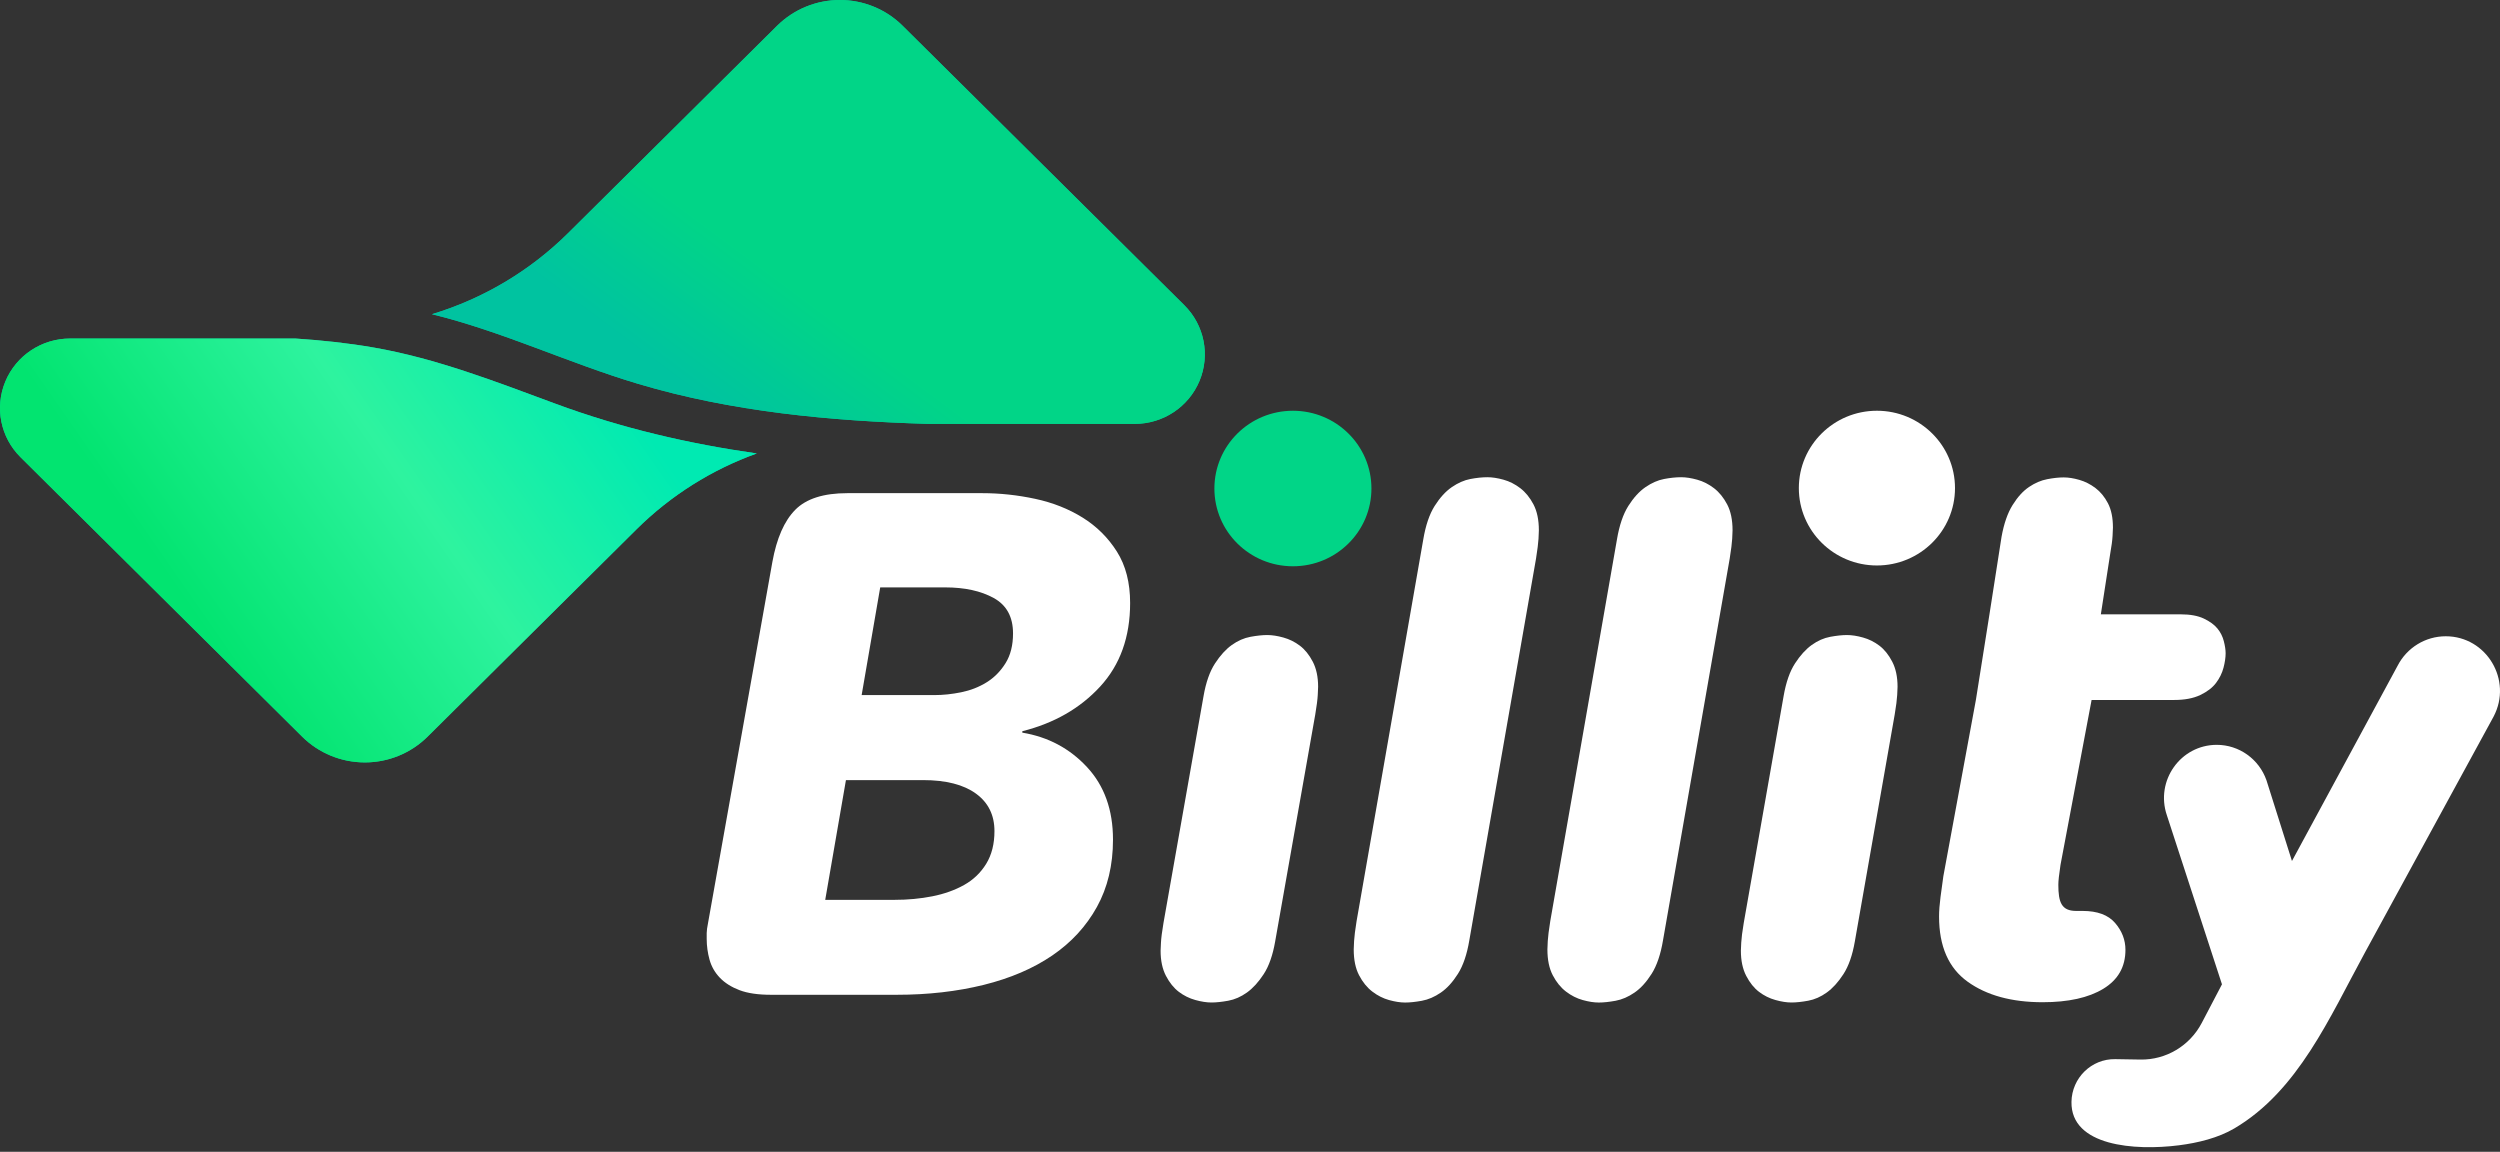
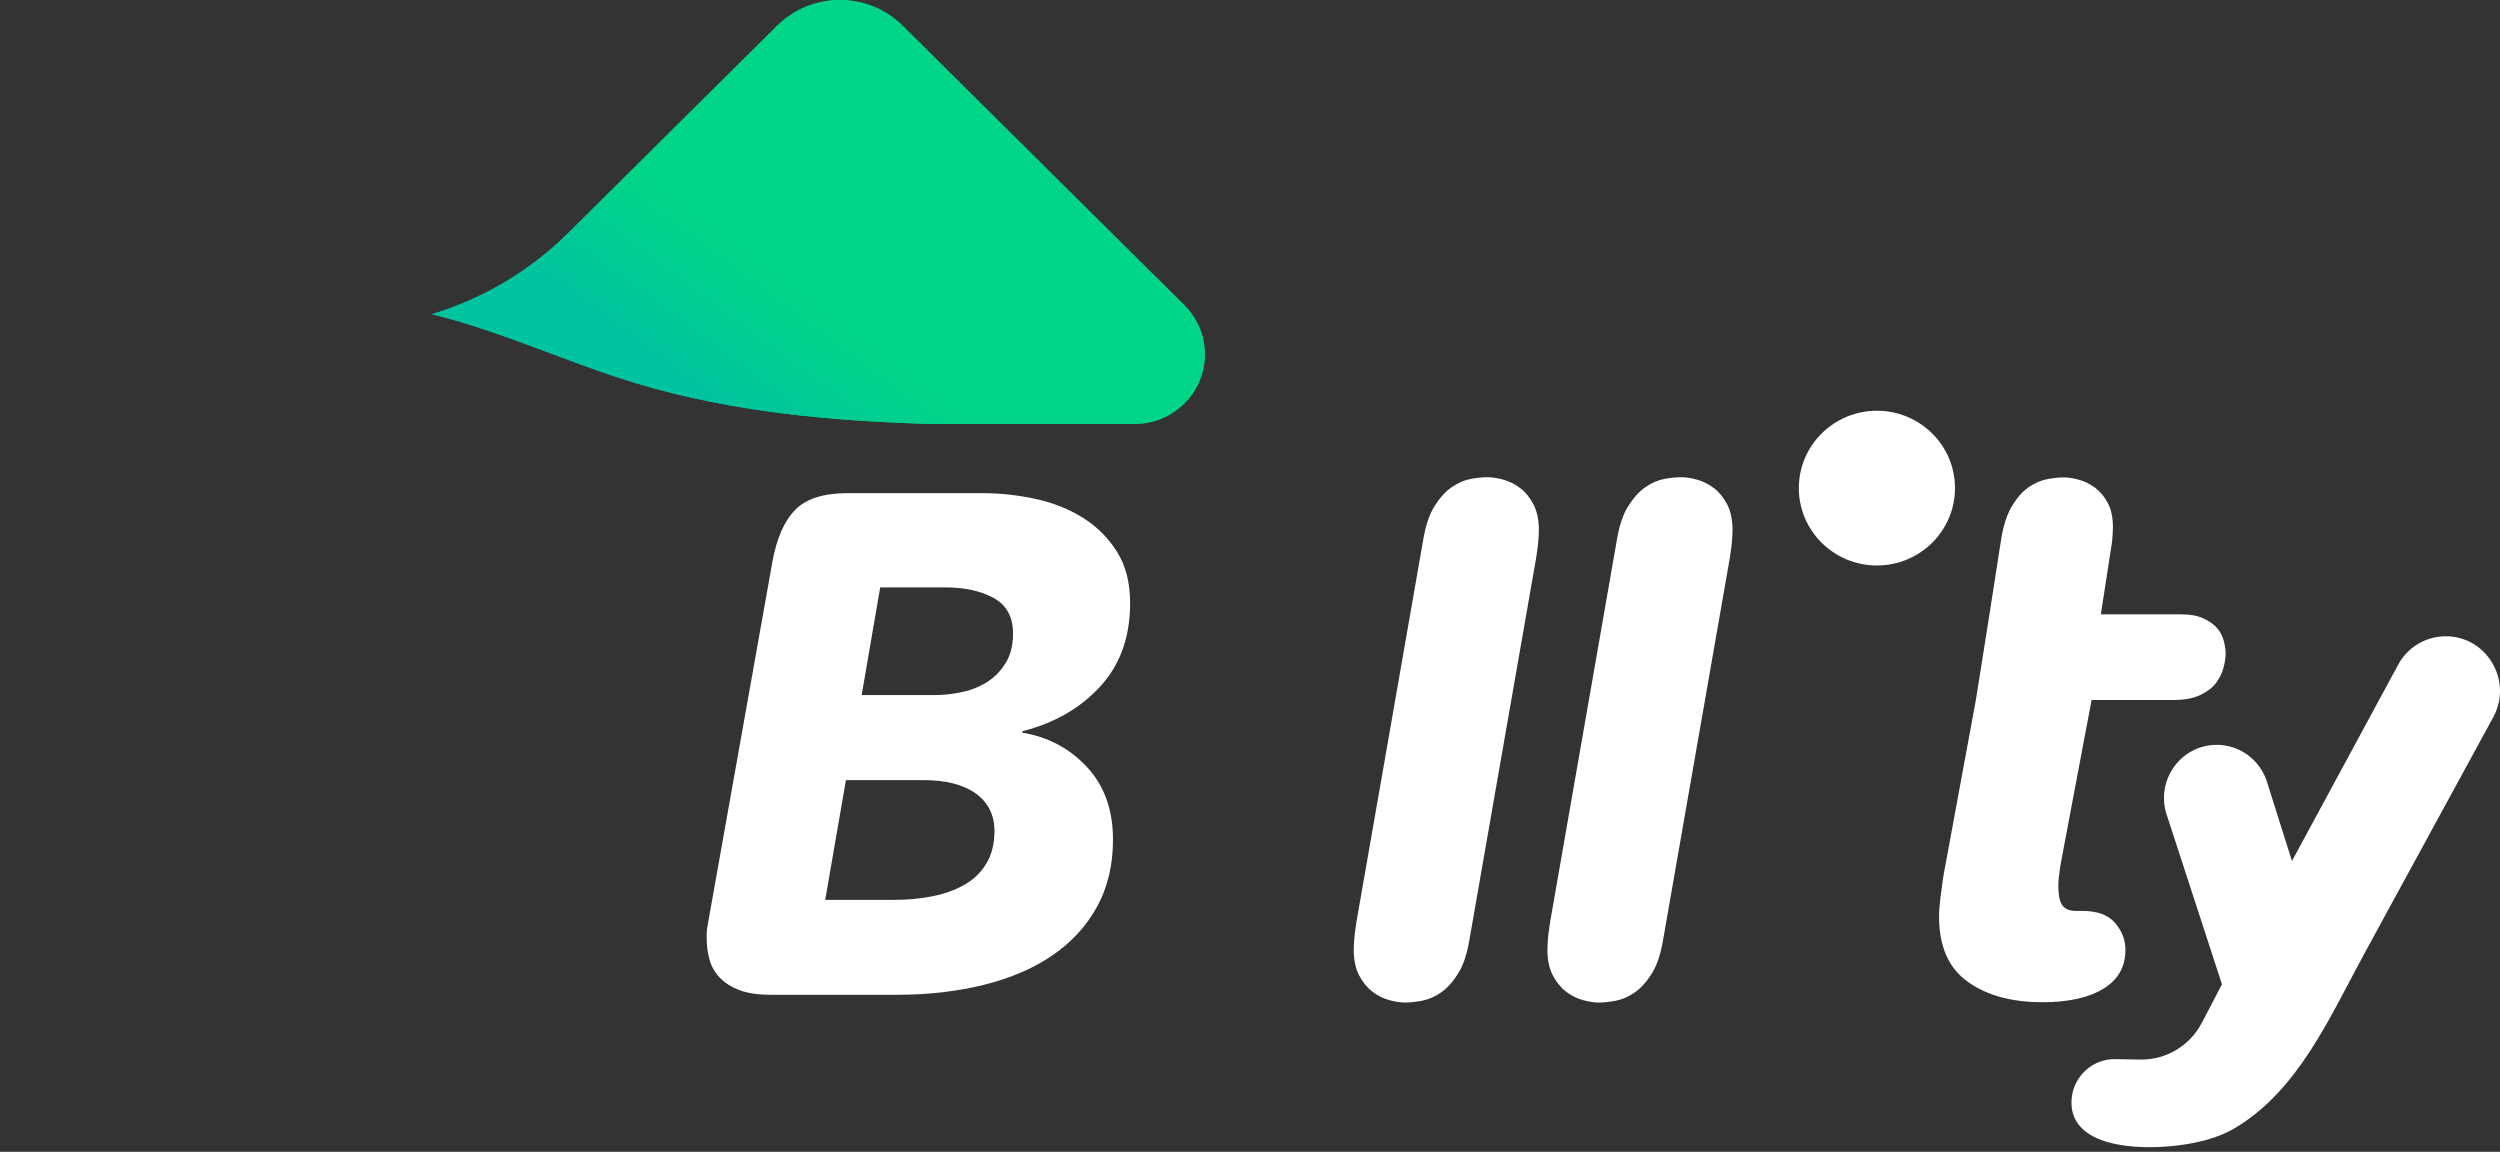
<svg xmlns="http://www.w3.org/2000/svg" width="280" height="129" viewBox="0 0 280 129" fill="none">
  <rect x="0" y="0" width="280" height="129" fill="#333333" stroke="none" />
-   <path fill-rule="evenodd" clip-rule="evenodd" d="M33.099 37.916C36.058 38.113 38.999 38.423 41.915 38.935C48.883 40.156 55.525 42.742 62.167 45.201C69.59 47.952 77.134 49.701 84.759 50.787C79.743 52.59 75.133 55.473 71.284 59.29C63.898 66.618 54.316 76.132 47.894 82.502C46.028 84.352 43.498 85.391 40.865 85.391C38.225 85.391 35.696 84.352 33.836 82.502C25.769 74.502 12.373 61.205 2.299 51.21C0.052 48.983 -0.617 45.633 0.599 42.723C1.814 39.814 4.675 37.916 7.849 37.916H33.099Z" fill="#00C79F" />
-   <path fill-rule="evenodd" clip-rule="evenodd" d="M33.099 37.916C36.058 38.113 38.999 38.423 41.915 38.935C48.883 40.156 55.525 42.742 62.167 45.201C69.59 47.952 77.134 49.701 84.759 50.787C79.743 52.59 75.133 55.473 71.284 59.29C63.898 66.618 54.316 76.132 47.894 82.502C46.028 84.352 43.498 85.391 40.865 85.391C38.225 85.391 35.696 84.352 33.836 82.502C25.769 74.502 12.373 61.205 2.299 51.21C0.052 48.983 -0.617 45.633 0.599 42.723C1.814 39.814 4.675 37.916 7.849 37.916H33.099Z" fill="url(#paint0_linear_15831_2146)" />
  <path fill-rule="evenodd" clip-rule="evenodd" d="M48.382 35.192C54.087 33.462 59.337 30.364 63.636 26.101C71.024 18.774 80.616 9.26 87.033 2.889C88.9 1.039 91.43 0 94.065 0C96.705 0 99.235 1.039 101.096 2.889C109.165 10.889 122.565 24.186 132.642 34.182C134.89 36.409 135.559 39.758 134.343 42.668C133.127 45.578 130.266 47.475 127.091 47.475H103.952C92.978 47.148 81.942 46.118 71.46 42.987C63.648 40.653 56.255 37.114 48.382 35.192Z" fill="#00C79F" />
  <path fill-rule="evenodd" clip-rule="evenodd" d="M48.382 35.192C54.087 33.462 59.337 30.364 63.636 26.101C71.024 18.774 80.616 9.26 87.033 2.889C88.9 1.039 91.43 0 94.065 0C96.705 0 99.235 1.039 101.096 2.889C109.165 10.889 122.565 24.186 132.642 34.182C134.89 36.409 135.559 39.758 134.343 42.668C133.127 45.578 130.266 47.475 127.091 47.475H103.952C92.978 47.148 81.942 46.118 71.46 42.987C63.648 40.653 56.255 37.114 48.382 35.192Z" fill="url(#paint1_linear_15831_2146)" />
-   <path d="M144.806 63.423C149.664 63.423 153.601 59.524 153.601 54.714C153.601 49.903 149.664 46.004 144.806 46.004C139.949 46.004 136.012 49.903 136.012 54.714C136.012 59.524 139.949 63.423 144.806 63.423Z" fill="#01D587" />
  <path d="M86.347 111.416C84.908 111.416 83.735 111.244 82.829 110.9C81.922 110.556 81.189 110.093 80.629 109.512C80.069 108.929 79.683 108.255 79.469 107.488C79.257 106.721 79.15 105.941 79.15 105.147C79.15 104.988 79.15 104.776 79.15 104.512C79.15 104.248 79.203 103.851 79.31 103.322L86.507 62.932C86.987 60.287 87.84 58.342 89.067 57.099C90.293 55.856 92.239 55.234 94.905 55.234H110.02C111.993 55.234 113.965 55.446 115.938 55.869C117.911 56.292 119.683 56.993 121.256 57.972C122.829 58.951 124.109 60.22 125.095 61.781C126.081 63.342 126.574 65.259 126.574 67.534C126.574 71.343 125.455 74.464 123.215 76.897C120.976 79.331 118.07 80.997 114.498 81.897V82.056C117.377 82.532 119.79 83.814 121.736 85.904C123.682 87.994 124.655 90.705 124.655 94.038C124.655 96.894 124.055 99.407 122.856 101.576C121.656 103.745 119.99 105.557 117.857 107.012C115.725 108.467 113.165 109.564 110.18 110.305C107.194 111.045 103.941 111.416 100.423 111.416H86.347ZM98.584 65.788L96.504 77.85H104.662C105.621 77.85 106.621 77.744 107.661 77.533C108.7 77.321 109.647 76.95 110.5 76.421C111.352 75.892 112.059 75.179 112.619 74.279C113.179 73.38 113.459 72.269 113.459 70.946C113.459 69.094 112.739 67.772 111.299 66.979C109.86 66.185 108.047 65.788 105.861 65.788H98.584ZM94.745 87.372L92.425 100.783H100.183C101.676 100.783 103.088 100.65 104.421 100.386C105.754 100.121 106.941 99.698 107.981 99.116C109.02 98.534 109.847 97.741 110.46 96.736C111.073 95.731 111.379 94.514 111.379 93.086C111.379 91.287 110.686 89.885 109.3 88.88C107.914 87.874 105.941 87.372 103.382 87.372H94.745V87.372Z" fill="white" />
-   <path fill-rule="evenodd" clip-rule="evenodd" d="M134.798 77.958C135.066 76.421 135.494 75.203 136.082 74.303C136.67 73.402 137.298 72.714 137.966 72.237C138.634 71.76 139.33 71.456 140.051 71.323C140.773 71.191 141.401 71.125 141.936 71.125C142.47 71.125 143.072 71.217 143.74 71.403C144.408 71.588 145.023 71.892 145.584 72.316C146.146 72.74 146.627 73.336 147.028 74.104C147.429 74.872 147.629 75.812 147.629 76.924C147.629 77.031 147.616 77.335 147.589 77.838C147.563 78.341 147.469 79.07 147.309 80.023L142.818 105.447C142.55 106.983 142.123 108.201 141.535 109.102C140.947 110.002 140.319 110.691 139.65 111.167C138.982 111.644 138.287 111.948 137.565 112.081C136.843 112.213 136.216 112.28 135.681 112.28C135.146 112.28 134.545 112.187 133.877 112.001C133.209 111.816 132.593 111.512 132.032 111.088C131.471 110.664 130.99 110.068 130.589 109.301C130.188 108.532 129.987 107.592 129.987 106.48C129.987 106.374 130.001 106.07 130.028 105.566C130.054 105.063 130.147 104.335 130.308 103.381L134.798 77.958V77.958Z" fill="white" />
  <path d="M164.566 105.305C164.3 106.891 163.873 108.147 163.287 109.072C162.701 109.997 162.062 110.698 161.369 111.173C160.676 111.649 159.97 111.953 159.251 112.086C158.532 112.218 157.905 112.284 157.373 112.284C156.839 112.284 156.24 112.191 155.574 112.006C154.908 111.821 154.282 111.504 153.696 111.054C153.109 110.605 152.617 109.997 152.217 109.23C151.817 108.464 151.617 107.499 151.617 106.336C151.617 106.177 151.631 105.86 151.658 105.384C151.684 104.908 151.777 104.168 151.937 103.164L159.405 60.428C159.671 58.842 160.098 57.586 160.684 56.661C161.27 55.736 161.909 55.035 162.602 54.559C163.295 54.084 163.987 53.78 164.68 53.648C165.373 53.516 166.012 53.449 166.598 53.449C167.131 53.449 167.731 53.542 168.397 53.727C169.063 53.912 169.689 54.229 170.275 54.678C170.861 55.128 171.354 55.736 171.754 56.502C172.153 57.269 172.353 58.234 172.353 59.397C172.353 59.556 172.34 59.873 172.313 60.349C172.287 60.825 172.193 61.565 172.034 62.569L164.566 105.305Z" fill="white" />
  <path d="M186.259 105.305C185.993 106.891 185.566 108.147 184.98 109.072C184.394 109.997 183.754 110.698 183.061 111.173C182.369 111.649 181.663 111.953 180.943 112.086C180.224 112.218 179.598 112.284 179.065 112.284C178.532 112.284 177.933 112.191 177.267 112.006C176.601 111.821 175.975 111.504 175.389 111.054C174.802 110.605 174.309 109.997 173.91 109.23C173.51 108.464 173.31 107.499 173.31 106.336C173.31 106.177 173.324 105.86 173.35 105.384C173.377 104.908 173.47 104.168 173.63 103.164L181.097 60.428C181.364 58.842 181.79 57.586 182.376 56.661C182.962 55.736 183.602 55.035 184.295 54.559C184.988 54.084 185.68 53.78 186.373 53.648C187.065 53.516 187.705 53.449 188.291 53.449C188.824 53.449 189.424 53.542 190.089 53.727C190.756 53.912 191.382 54.229 191.968 54.678C192.554 55.128 193.047 55.736 193.447 56.502C193.846 57.269 194.046 58.234 194.046 59.397C194.046 59.556 194.033 59.873 194.006 60.349C193.98 60.825 193.886 61.565 193.726 62.569L186.259 105.305Z" fill="white" />
-   <path fill-rule="evenodd" clip-rule="evenodd" d="M199.765 77.958C200.031 76.421 200.456 75.203 201.041 74.303C201.626 73.402 202.25 72.714 202.915 72.237C203.58 71.76 204.271 71.456 204.989 71.323C205.707 71.191 206.332 71.125 206.863 71.125C207.395 71.125 207.993 71.217 208.658 71.403C209.323 71.588 209.934 71.892 210.492 72.316C211.05 72.74 211.529 73.336 211.928 74.104C212.327 74.872 212.526 75.812 212.526 76.924C212.526 77.031 212.513 77.335 212.486 77.838C212.459 78.341 212.367 79.07 212.207 80.023L207.741 105.447C207.475 106.983 207.049 108.201 206.465 109.102C205.88 110.002 205.255 110.691 204.59 111.167C203.926 111.644 203.234 111.948 202.517 112.081C201.798 112.213 201.174 112.28 200.642 112.28C200.11 112.28 199.512 112.187 198.848 112.001C198.183 111.816 197.571 111.512 197.013 111.088C196.455 110.664 195.976 110.068 195.578 109.301C195.179 108.532 194.979 107.592 194.979 106.48C194.979 106.374 194.992 106.07 195.019 105.566C195.046 105.063 195.139 104.335 195.298 103.381L199.765 77.958V77.958Z" fill="white" />
  <path d="M220.374 109.95C222.507 111.483 225.307 112.249 228.772 112.249C231.652 112.249 233.918 111.747 235.57 110.743C237.224 109.739 238.05 108.285 238.05 106.383C238.05 105.274 237.663 104.269 236.89 103.371C236.117 102.473 234.904 102.024 233.251 102.024H232.532C230.878 102.024 230.534 101.045 230.534 99.09C230.534 98.668 230.614 97.928 230.775 96.871L234.259 78.397H243.512C244.685 78.397 245.658 78.212 246.432 77.842C247.204 77.472 247.791 77.023 248.191 76.495C248.591 75.966 248.87 75.398 249.031 74.79C249.191 74.183 249.27 73.641 249.27 73.165C249.27 72.796 249.204 72.346 249.07 71.818C248.937 71.29 248.698 70.814 248.351 70.391C248.004 69.968 247.498 69.598 246.831 69.281C246.165 68.964 245.298 68.805 244.232 68.805H235.295L236.329 62.11C236.489 61.212 236.582 60.511 236.608 60.01C236.635 59.507 236.649 59.203 236.649 59.098C236.649 57.988 236.462 57.076 236.089 56.363C235.716 55.65 235.249 55.081 234.689 54.658C234.129 54.236 233.529 53.932 232.89 53.747C232.25 53.562 231.663 53.47 231.13 53.47C230.597 53.47 229.984 53.535 229.291 53.668C228.597 53.8 227.918 54.091 227.251 54.54C226.585 54.989 225.971 55.663 225.412 56.561C224.852 57.459 224.438 58.648 224.172 60.128L222.819 68.805L221.299 78.397L217.655 98.139C217.549 98.879 217.442 99.659 217.336 100.478C217.229 101.297 217.175 102.024 217.175 102.658C217.175 105.987 218.242 108.418 220.374 109.95Z" fill="white" />
  <path d="M210.215 63.333C215.045 63.333 218.96 59.453 218.96 54.668C218.96 49.883 215.045 46.003 210.215 46.003C205.386 46.003 201.47 49.883 201.47 54.668C201.47 59.453 205.386 63.333 210.215 63.333Z" fill="white" />
  <path d="M279.279 80.264L264.884 106.664C260.911 113.951 257.396 122.173 250.244 126.384C248.44 127.446 246.186 128.001 244.032 128.274C239.102 128.901 231.922 128.375 232.005 123.407C232.05 120.72 234.246 118.579 236.909 118.624L239.718 118.671C242.596 118.72 245.255 117.133 246.598 114.566L248.86 110.244L242.691 91.314C241.373 87.448 244.221 83.422 248.276 83.422C250.782 83.422 253.015 85.017 253.847 87.4L256.699 96.432L268.524 74.578C269.565 72.541 271.647 71.262 273.92 71.262C278.503 71.262 281.433 76.185 279.279 80.264Z" fill="white" />
  <defs>
    <linearGradient id="paint0_linear_15831_2146" x1="68.572" y1="42.789" x2="24.776" y2="73.244" gradientUnits="userSpaceOnUse">
      <stop stop-color="#00EAB2" />
      <stop offset="0.475" stop-color="#2EF39F" />
      <stop offset="1" stop-color="#02E470" />
    </linearGradient>
    <linearGradient id="paint1_linear_15831_2146" x1="84.5" y1="29" x2="74.895" y2="41.922" gradientUnits="userSpaceOnUse">
      <stop stop-color="#01D587" />
      <stop offset="1" stop-color="#00C3A0" />
    </linearGradient>
  </defs>
</svg>